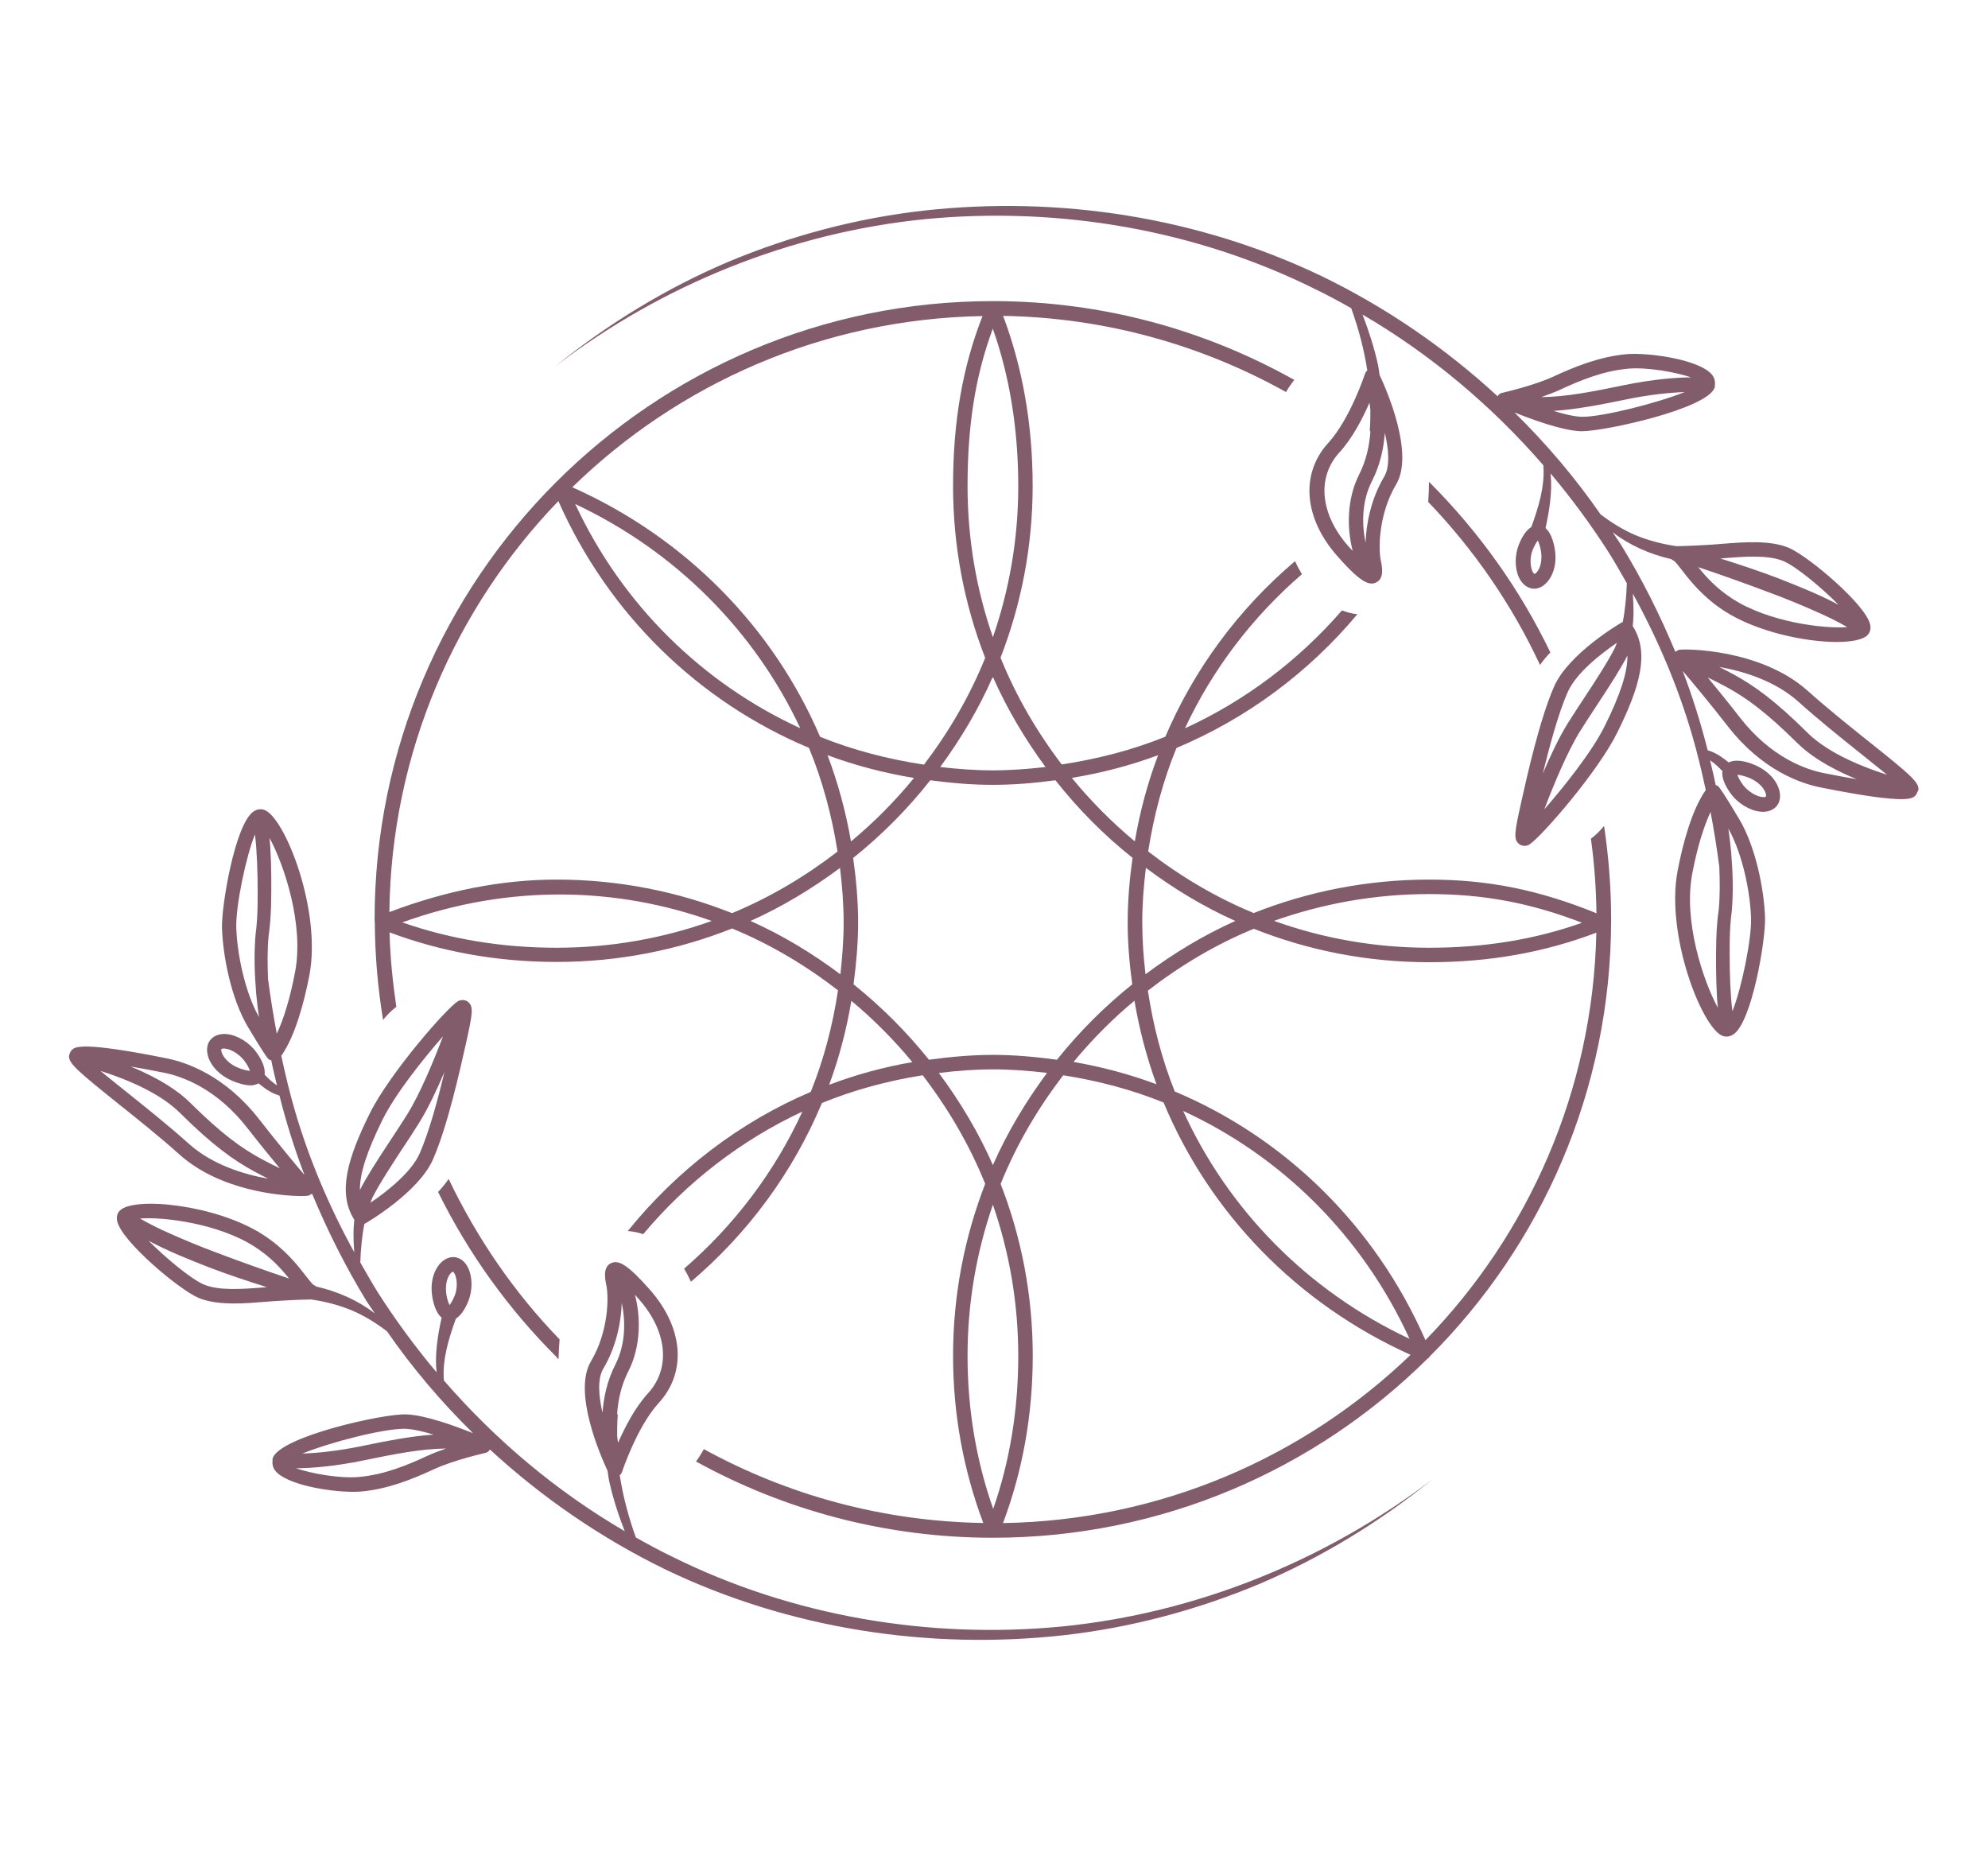
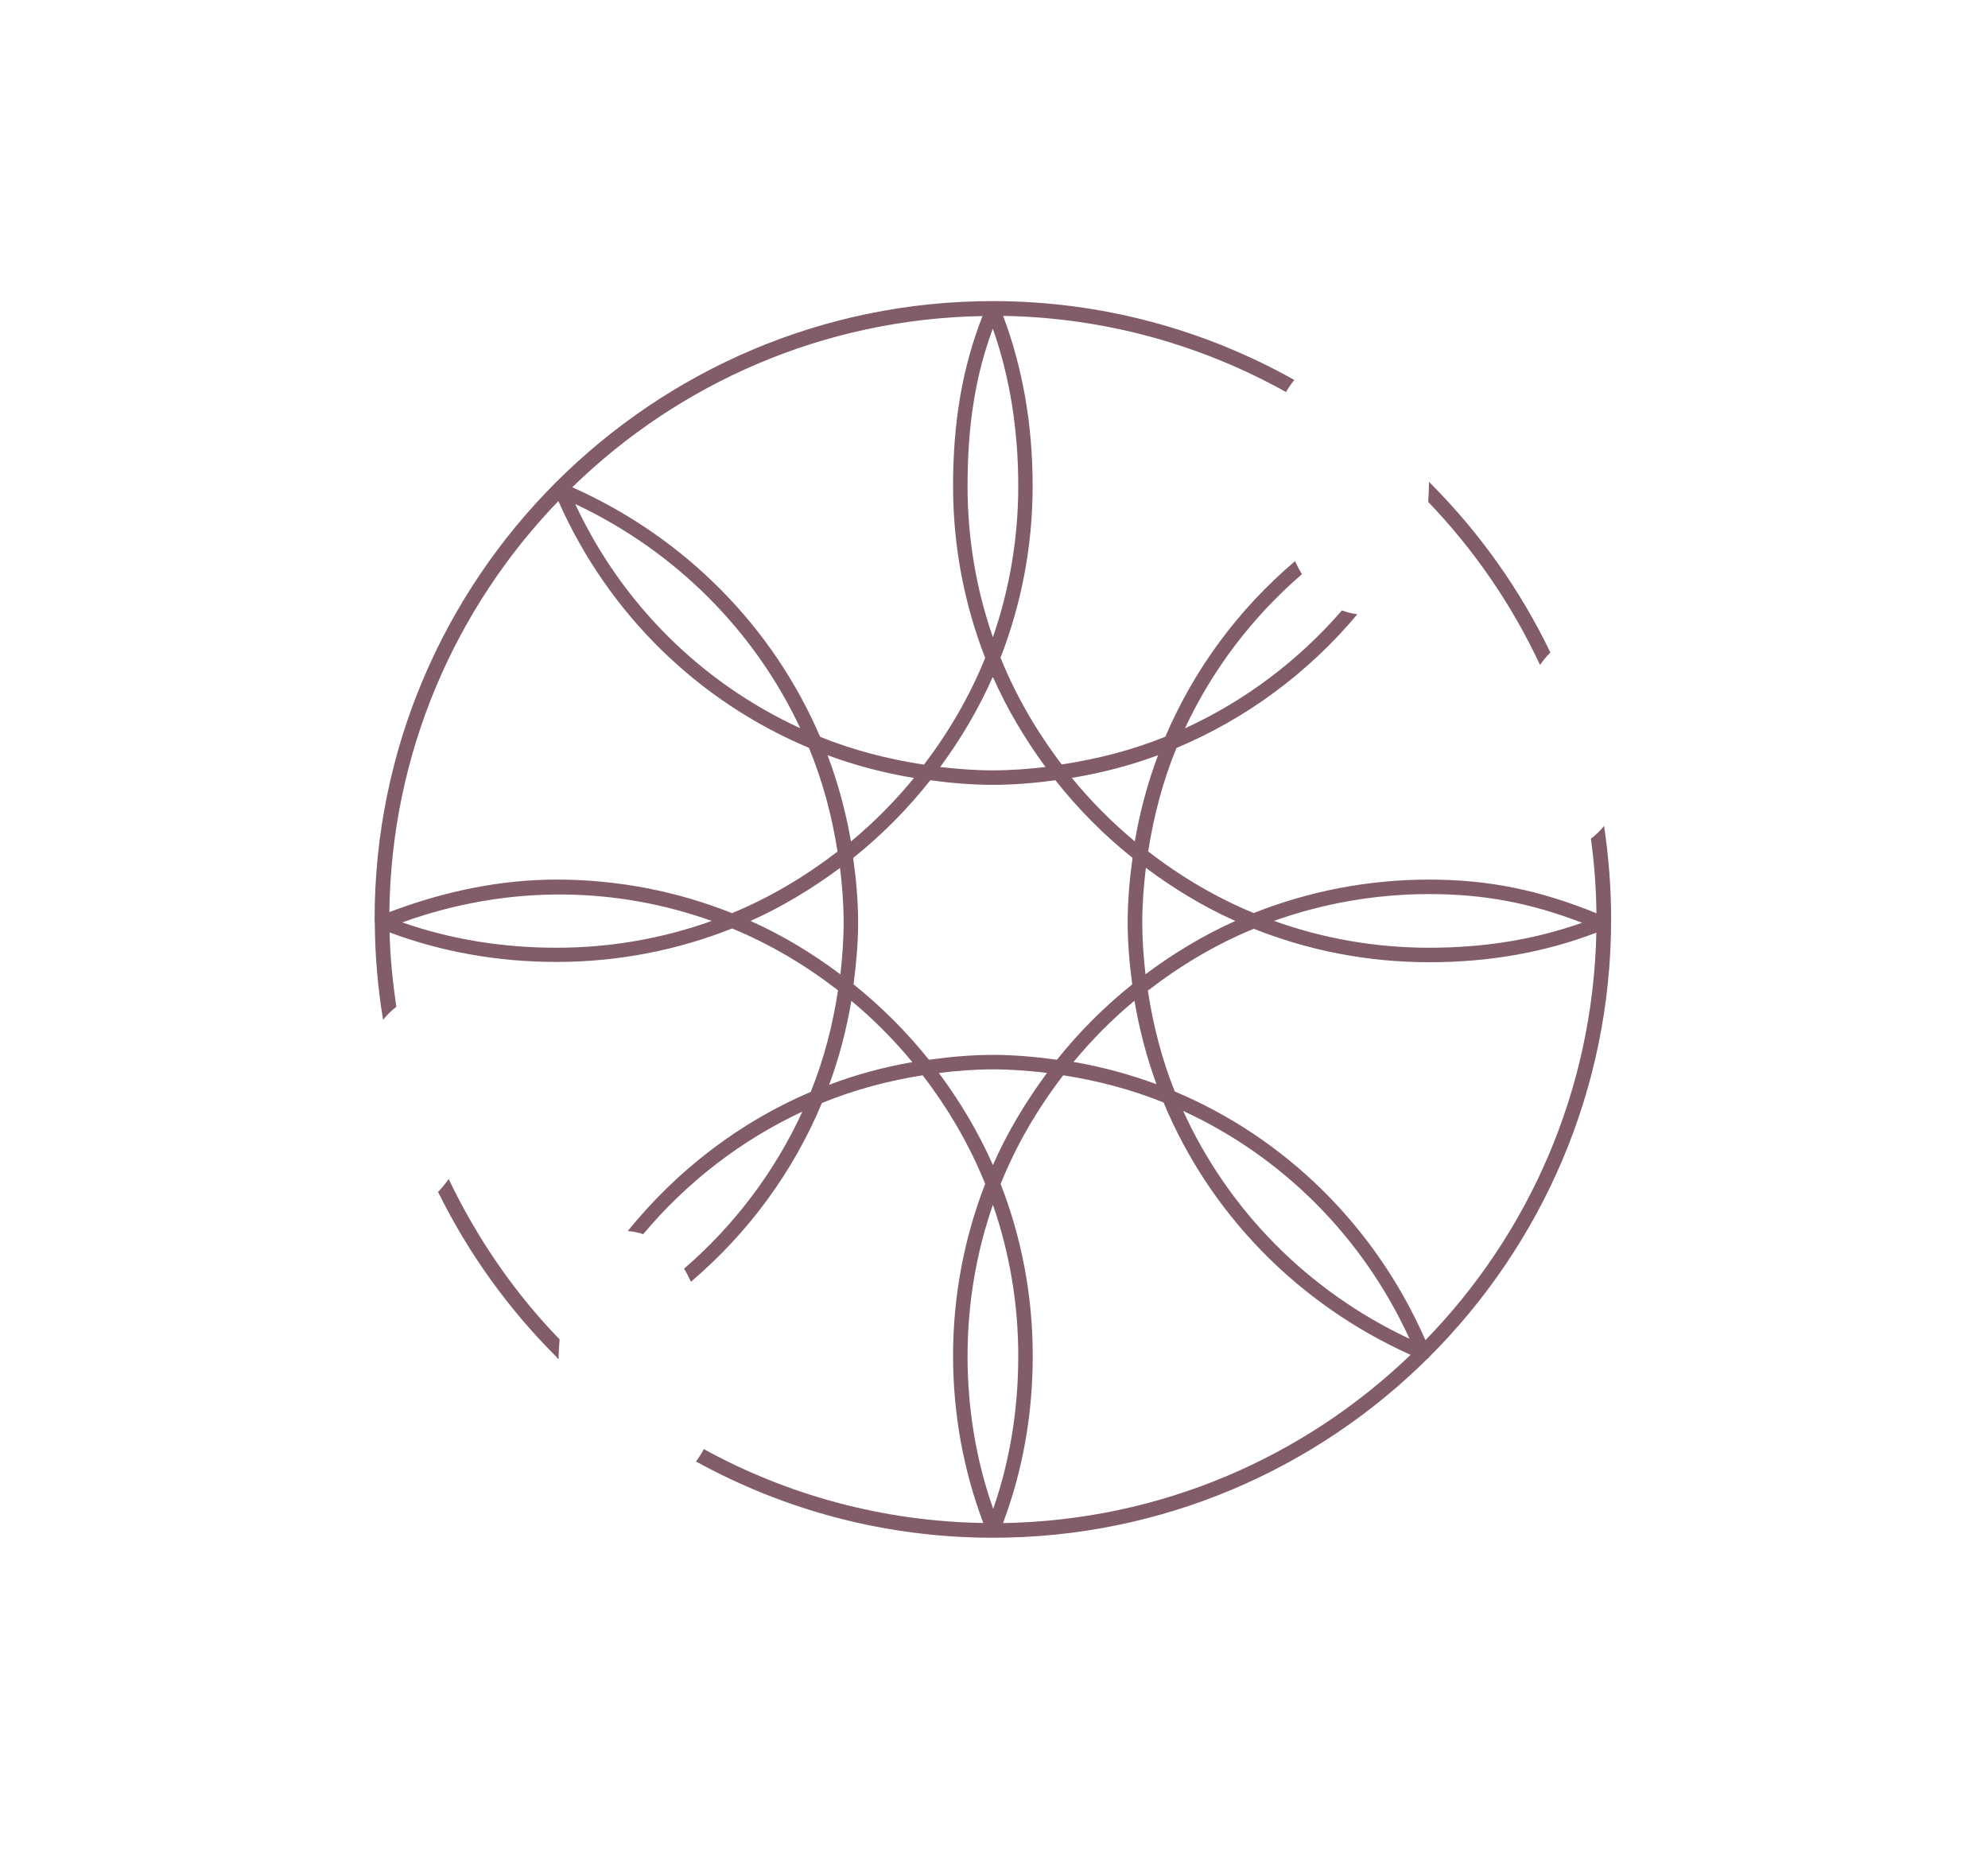
<svg xmlns="http://www.w3.org/2000/svg" version="1.1" id="Ebene_1" x="0px" y="0px" viewBox="0 0 208.57 195.14" style="enable-background:new 0 0 208.57 195.14;" xml:space="preserve">
  <style type="text/css">
	.st0{fill:#835C6C;}
</style>
  <g>
    <path class="st0" d="M162.66,68.46c-3.16-6.57-7.4-12.53-12.48-17.65c-0.01-0.01-0.01-0.02-0.01-0.02   c-0.01-0.01-0.01-0.01-0.02-0.01c-0.07-0.07-0.15-0.14-0.23-0.22c0,0.69-0.03,1.39-0.08,2.1c4.79,4.99,8.77,10.76,11.73,17.1   C161.9,69.3,162.25,68.85,162.66,68.46z" />
    <path class="st0" d="M45.96,125.05c3.18,6.46,7.4,12.31,12.45,17.34c0.02,0.03,0.02,0.07,0.05,0.1c0.03,0.03,0.08,0.04,0.11,0.06   c0.01,0.01,0.02,0.02,0.03,0.03c0.01-0.68,0.05-1.36,0.11-2.06c-4.75-4.9-8.66-10.6-11.64-16.83   C46.74,124.16,46.37,124.63,45.96,125.05z" />
-     <path class="st0" d="M168.29,86.65c-0.41,0.51-0.87,0.96-1.38,1.34c0.35,2.56,0.55,5.17,0.58,7.82   c-6.02-2.44-11.33-3.53-17.55-3.53c-6.5,0-12.71,1.25-18.41,3.51c-4-1.65-7.7-3.86-11.07-6.46c0.59-3.76,1.55-7.41,2.97-10.86   c7.33-3.07,13.83-7.88,18.98-14.03c-0.55-0.06-1.09-0.2-1.62-0.4c-4.57,5.27-10.18,9.49-16.47,12.37   c2.88-6.17,7.06-11.67,12.27-16.17c-0.26-0.44-0.51-0.89-0.72-1.37c-5.93,5.03-10.59,11.33-13.61,18.42   c-3.46,1.4-7.11,2.34-10.87,2.91c-2.6-3.42-4.79-7.16-6.42-11.2c2.17-5.59,3.37-11.67,3.37-18.03c0-6.46-1.07-12.44-3.1-17.83   c10.76,0.18,20.86,3.07,29.68,7.99c0.26-0.45,0.55-0.87,0.87-1.27c-9.36-5.25-20.14-8.27-31.62-8.27c0,0,0,0,0,0c0,0,0,0-0.01,0   c-35.76,0-64.86,29.09-64.86,64.86c0,0.09,0.01,0.19,0.01,0.28c0,0.01,0,0.01,0,0.01c0,0.01,0.01,0.01,0.01,0.02   c0.02,3.49,0.32,6.91,0.87,10.24c0.41-0.52,0.87-0.98,1.39-1.37c-0.37-2.56-0.65-5.16-0.71-7.81c5.43,2.03,11.31,3.1,17.53,3.1   c6.5,0,12.71-1.25,18.41-3.51c4.01,1.65,7.72,3.87,11.11,6.49c-0.56,3.68-1.49,7.26-2.86,10.65c-7.44,3.17-14.01,8.19-19.2,14.6   c0.55,0.04,1.09,0.15,1.62,0.33c4.61-5.5,10.32-9.88,16.7-12.86c-2.88,6.28-7.11,11.9-12.41,16.48c0.27,0.44,0.5,0.9,0.72,1.37   c6.03-5.12,10.73-11.54,13.74-18.75c3.37-1.38,6.92-2.33,10.57-2.91c2.66,3.47,4.9,7.27,6.56,11.39   c-2.17,5.59-3.37,11.67-3.37,18.03c0,6.13,1.09,12.02,3.17,17.55c-10.61-0.17-20.59-2.96-29.32-7.75c-0.24,0.46-0.52,0.89-0.82,1.3   c9.25,5.09,19.86,8,31.15,8c17.77,0,33.9-7.19,45.62-18.81c0.03-0.02,0.06-0.01,0.09-0.04c0.03-0.03,0.03-0.07,0.05-0.1   c11.79-11.75,19.1-27.99,19.1-45.92C169.03,93.13,168.77,89.85,168.29,86.65z M149.94,93.8c5.69,0,10.59,0.91,16.04,3.01   c-4.98,1.76-10.24,2.62-16.04,2.62c-5.71,0-11.19-0.99-16.28-2.82C138.76,94.8,144.24,93.8,149.94,93.8z M129.6,96.62   c-3.36,1.51-6.5,3.41-9.42,5.59c-0.21-1.79-0.34-3.6-0.34-5.44c0-1.93,0.15-3.83,0.38-5.72C123.12,93.22,126.25,95.12,129.6,96.62z    M121.33,113.75c-2.8-1.04-5.71-1.82-8.7-2.34c1.93-2.33,4.06-4.49,6.39-6.42C119.53,107.99,120.3,110.93,121.33,113.75z    M121.5,79.23c-1.1,2.91-1.91,5.94-2.44,9.04c-2.41-2-4.62-4.23-6.61-6.66C115.56,81.1,118.59,80.31,121.5,79.23z M109.69,80.47   c-1.82,0.21-3.66,0.35-5.52,0.35c-1.87,0-3.7-0.14-5.53-0.35c2.16-2.94,4.04-6.09,5.52-9.47   C105.65,74.37,107.53,77.53,109.69,80.47z M106.83,51c0,5.55-0.94,10.88-2.66,15.85c-1.73-4.97-2.66-10.3-2.66-15.85   c0-6.39,0.82-11.58,2.65-16.52C105.93,39.49,106.83,45.04,106.83,51z M103.08,33.16c-2.08,5.31-3.09,11-3.09,17.83   c0,6.35,1.19,12.43,3.37,18.03c-1.63,4.04-3.82,7.78-6.42,11.2c-3.77-0.57-7.44-1.52-10.9-2.92c-4.9-11.43-14.07-20.87-26-26.18   C71.2,40.24,86.36,33.45,103.08,33.16z M95.89,81.62c-1.99,2.43-4.2,4.66-6.61,6.66c-0.54-3.11-1.36-6.14-2.46-9.05   C89.73,80.31,92.77,81.1,95.89,81.62z M83.96,76.4c-10.23-4.7-18.67-12.92-23.61-23.52C70.96,57.87,79.21,66.27,83.96,76.4z    M58.39,99.43c-5.72,0-11.16-0.9-16.18-2.66c11.34-4.09,22.65-3.66,32.46-0.15C69.58,98.44,64.1,99.43,58.39,99.43z M58.39,92.28   c-5.74,0-11.64,1.17-17.54,3.41c0.2-16.72,6.92-31.9,17.73-43.12c5.27,11.91,14.75,21.05,26.29,25.89c1.43,3.46,2.41,7.12,3,10.88   c-3.38,2.6-7.07,4.81-11.07,6.46C71.1,93.53,64.89,92.28,58.39,92.28z M78.74,96.62c3.35-1.5,6.47-3.4,9.39-5.56   c0.23,1.88,0.38,3.79,0.38,5.72c0,1.83-0.14,3.64-0.34,5.44C85.24,100.03,82.11,98.12,78.74,96.62z M86.99,113.81   c1.05-2.84,1.82-5.79,2.33-8.81c2.33,1.94,4.47,4.1,6.4,6.43C92.72,111.95,89.8,112.74,86.99,113.81z M89.55,103.27   c0.28-2.14,0.48-4.3,0.48-6.49c0-2.29-0.21-4.55-0.52-6.77c3-2.4,5.71-5.13,8.09-8.15c2.16,0.29,4.35,0.48,6.57,0.48   c2.22,0,4.4-0.19,6.56-0.48c2.38,3.02,5.09,5.75,8.09,8.14c-0.31,2.23-0.51,4.48-0.51,6.78c0,2.2,0.19,4.36,0.48,6.49   c-2.92,2.34-5.57,4.99-7.9,7.91c-2.21-0.3-4.44-0.51-6.72-0.51c-2.27,0-4.51,0.21-6.71,0.51   C95.12,108.26,92.47,105.61,89.55,103.27z M98.5,112.57c1.87-0.23,3.76-0.38,5.67-0.38c1.92,0,3.8,0.15,5.68,0.37   c-2.22,3-4.16,6.22-5.68,9.67C102.65,118.78,100.72,115.56,98.5,112.57z M101.51,142.24c0-5.55,0.94-10.88,2.66-15.85   c1.72,4.97,2.66,10.3,2.66,15.85c0,5.66-0.88,11.05-2.63,16.06C102.41,153.22,101.51,147.83,101.51,142.24z M105.23,159.79   c2.05-5.45,3.12-11.34,3.12-17.55c0-6.35-1.19-12.43-3.37-18.03c1.66-4.12,3.9-7.93,6.57-11.4c3.64,0.57,7.18,1.5,10.53,2.86   c4.8,11.55,13.95,21.09,25.91,26.47C136.85,152.85,121.81,159.52,105.23,159.79z M124.13,116.55c10.3,4.74,18.8,13.1,23.75,23.91   C137.13,135.42,128.82,126.86,124.13,116.55z M149.55,140.6c-5.28-12.03-14.76-21.24-26.3-26.09c-1.35-3.37-2.27-6.93-2.82-10.58   c3.39-2.62,7.1-4.84,11.11-6.49c5.7,2.27,11.91,3.51,18.41,3.51c6.36,0,12.1-1.04,17.53-3.1   C167.12,114.45,160.36,129.49,149.55,140.6z" />
+     <path class="st0" d="M168.29,86.65c-0.41,0.51-0.87,0.96-1.38,1.34c0.35,2.56,0.55,5.17,0.58,7.82   c-6.02-2.44-11.33-3.53-17.55-3.53c-6.5,0-12.71,1.25-18.41,3.51c-4-1.65-7.7-3.86-11.07-6.46c0.59-3.76,1.55-7.41,2.97-10.86   c7.33-3.07,13.83-7.88,18.98-14.03c-0.55-0.06-1.09-0.2-1.62-0.4c-4.57,5.27-10.18,9.49-16.47,12.37   c2.88-6.17,7.06-11.67,12.27-16.17c-0.26-0.44-0.51-0.89-0.72-1.37c-5.93,5.03-10.59,11.33-13.61,18.42   c-3.46,1.4-7.11,2.34-10.87,2.91c-2.6-3.42-4.79-7.16-6.42-11.2c2.17-5.59,3.37-11.67,3.37-18.03c0-6.46-1.07-12.44-3.1-17.83   c10.76,0.18,20.86,3.07,29.68,7.99c0.26-0.45,0.55-0.87,0.87-1.27c-9.36-5.25-20.14-8.27-31.62-8.27c0,0,0,0,0,0c0,0,0,0-0.01,0   c-35.76,0-64.86,29.09-64.86,64.86c0,0.09,0.01,0.19,0.01,0.28c0,0.01,0,0.01,0,0.01c0,0.01,0.01,0.01,0.01,0.02   c0.02,3.49,0.32,6.91,0.87,10.24c0.41-0.52,0.87-0.98,1.39-1.37c-0.37-2.56-0.65-5.16-0.71-7.81c5.43,2.03,11.31,3.1,17.53,3.1   c6.5,0,12.71-1.25,18.41-3.51c4.01,1.65,7.72,3.87,11.11,6.49c-0.56,3.68-1.49,7.26-2.86,10.65c-7.44,3.17-14.01,8.19-19.2,14.6   c0.55,0.04,1.09,0.15,1.62,0.33c4.61-5.5,10.32-9.88,16.7-12.86c-2.88,6.28-7.11,11.9-12.41,16.48c0.27,0.44,0.5,0.9,0.72,1.37   c6.03-5.12,10.73-11.54,13.74-18.75c3.37-1.38,6.92-2.33,10.57-2.91c2.66,3.47,4.9,7.27,6.56,11.39   c-2.17,5.59-3.37,11.67-3.37,18.03c0,6.13,1.09,12.02,3.17,17.55c-10.61-0.17-20.59-2.96-29.32-7.75c-0.24,0.46-0.52,0.89-0.82,1.3   c9.25,5.09,19.86,8,31.15,8c17.77,0,33.9-7.19,45.62-18.81c0.03-0.02,0.06-0.01,0.09-0.04c0.03-0.03,0.03-0.07,0.05-0.1   c11.79-11.75,19.1-27.99,19.1-45.92C169.03,93.13,168.77,89.85,168.29,86.65z M149.94,93.8c5.69,0,10.59,0.91,16.04,3.01   c-4.98,1.76-10.24,2.62-16.04,2.62c-5.71,0-11.19-0.99-16.28-2.82C138.76,94.8,144.24,93.8,149.94,93.8z M129.6,96.62   c-3.36,1.51-6.5,3.41-9.42,5.59c-0.21-1.79-0.34-3.6-0.34-5.44c0-1.93,0.15-3.83,0.38-5.72C123.12,93.22,126.25,95.12,129.6,96.62z    M121.33,113.75c-2.8-1.04-5.71-1.82-8.7-2.34c1.93-2.33,4.06-4.49,6.39-6.42C119.53,107.99,120.3,110.93,121.33,113.75z    M121.5,79.23c-1.1,2.91-1.91,5.94-2.44,9.04c-2.41-2-4.62-4.23-6.61-6.66C115.56,81.1,118.59,80.31,121.5,79.23z M109.69,80.47   c-1.82,0.21-3.66,0.35-5.52,0.35c-1.87,0-3.7-0.14-5.53-0.35c2.16-2.94,4.04-6.09,5.52-9.47   C105.65,74.37,107.53,77.53,109.69,80.47z M106.83,51c0,5.55-0.94,10.88-2.66,15.85c-1.73-4.97-2.66-10.3-2.66-15.85   c0-6.39,0.82-11.58,2.65-16.52C105.93,39.49,106.83,45.04,106.83,51z M103.08,33.16c-2.08,5.31-3.09,11-3.09,17.83   c0,6.35,1.19,12.43,3.37,18.03c-1.63,4.04-3.82,7.78-6.42,11.2c-3.77-0.57-7.44-1.52-10.9-2.92c-4.9-11.43-14.07-20.87-26-26.18   C71.2,40.24,86.36,33.45,103.08,33.16z M95.89,81.62c-1.99,2.43-4.2,4.66-6.61,6.66c-0.54-3.11-1.36-6.14-2.46-9.05   C89.73,80.31,92.77,81.1,95.89,81.62M83.96,76.4c-10.23-4.7-18.67-12.92-23.61-23.52C70.96,57.87,79.21,66.27,83.96,76.4z    M58.39,99.43c-5.72,0-11.16-0.9-16.18-2.66c11.34-4.09,22.65-3.66,32.46-0.15C69.58,98.44,64.1,99.43,58.39,99.43z M58.39,92.28   c-5.74,0-11.64,1.17-17.54,3.41c0.2-16.72,6.92-31.9,17.73-43.12c5.27,11.91,14.75,21.05,26.29,25.89c1.43,3.46,2.41,7.12,3,10.88   c-3.38,2.6-7.07,4.81-11.07,6.46C71.1,93.53,64.89,92.28,58.39,92.28z M78.74,96.62c3.35-1.5,6.47-3.4,9.39-5.56   c0.23,1.88,0.38,3.79,0.38,5.72c0,1.83-0.14,3.64-0.34,5.44C85.24,100.03,82.11,98.12,78.74,96.62z M86.99,113.81   c1.05-2.84,1.82-5.79,2.33-8.81c2.33,1.94,4.47,4.1,6.4,6.43C92.72,111.95,89.8,112.74,86.99,113.81z M89.55,103.27   c0.28-2.14,0.48-4.3,0.48-6.49c0-2.29-0.21-4.55-0.52-6.77c3-2.4,5.71-5.13,8.09-8.15c2.16,0.29,4.35,0.48,6.57,0.48   c2.22,0,4.4-0.19,6.56-0.48c2.38,3.02,5.09,5.75,8.09,8.14c-0.31,2.23-0.51,4.48-0.51,6.78c0,2.2,0.19,4.36,0.48,6.49   c-2.92,2.34-5.57,4.99-7.9,7.91c-2.21-0.3-4.44-0.51-6.72-0.51c-2.27,0-4.51,0.21-6.71,0.51   C95.12,108.26,92.47,105.61,89.55,103.27z M98.5,112.57c1.87-0.23,3.76-0.38,5.67-0.38c1.92,0,3.8,0.15,5.68,0.37   c-2.22,3-4.16,6.22-5.68,9.67C102.65,118.78,100.72,115.56,98.5,112.57z M101.51,142.24c0-5.55,0.94-10.88,2.66-15.85   c1.72,4.97,2.66,10.3,2.66,15.85c0,5.66-0.88,11.05-2.63,16.06C102.41,153.22,101.51,147.83,101.51,142.24z M105.23,159.79   c2.05-5.45,3.12-11.34,3.12-17.55c0-6.35-1.19-12.43-3.37-18.03c1.66-4.12,3.9-7.93,6.57-11.4c3.64,0.57,7.18,1.5,10.53,2.86   c4.8,11.55,13.95,21.09,25.91,26.47C136.85,152.85,121.81,159.52,105.23,159.79z M124.13,116.55c10.3,4.74,18.8,13.1,23.75,23.91   C137.13,135.42,128.82,126.86,124.13,116.55z M149.55,140.6c-5.28-12.03-14.76-21.24-26.3-26.09c-1.35-3.37-2.27-6.93-2.82-10.58   c3.39-2.62,7.1-4.84,11.11-6.49c5.7,2.27,11.91,3.51,18.41,3.51c6.36,0,12.1-1.04,17.53-3.1   C167.12,114.45,160.36,129.49,149.55,140.6z" />
  </g>
-   <path class="st0" d="M111.41,170.64c-13.99,1.35-28.34-1.09-40.9-7.33c-1.29-0.62-2.55-1.31-3.8-2.01  c-0.76-2.11-1.35-4.31-1.69-6.53c0.1-0.09,0.18-0.19,0.23-0.32c0.02-0.05,1.57-4.76,3.86-7.26c2.97-3.24,2.59-7.92-0.96-11.92  c-2.19-2.47-3.22-3.16-4.06-2.74c-0.87,0.43-0.61,1.68-0.47,2.34c0.26,1.27,0.21,4.87-1.62,7.95c-1.93,3.23,1.02,9.94,1.74,11.48  c0.07,0.36,0.09,0.72,0.17,1.08c0.4,1.8,0.96,3.54,1.63,5.26c-7.15-4.17-13.55-9.56-18.97-15.81c-0.18-2.18,0.5-4.38,1.26-6.49  c0.59-0.37,1.03-1.15,1.31-1.85c0.45-1.12,0.44-2.52-0.03-3.48c-0.27-0.56-0.67-0.93-1.17-1.07c-0.54-0.16-1.14,0.02-1.65,0.5  c-0.73,0.71-1.33,2.18-0.82,4.17c0.09,0.34,0.32,1.18,0.86,1.63c-0.4,1.84-0.73,3.81-0.53,5.73c-2.23-2.65-4.28-5.44-6.14-8.35  c-0.65-1.04-1.25-2.11-1.86-3.17c0.05-1.37,0.17-2.75,0.43-4.06c0.02-0.01,0.04,0,0.05-0.01c0.23-0.13,5.63-3.28,7.15-6.75  c1.53-3.48,2.87-9.54,3.45-12.13c0.69-3.12,0.83-3.87,0.25-4.37c-0.12-0.11-0.47-0.34-1.02-0.13c-0.01,0-0.03,0.02-0.04,0.03  c-0.01,0.01-0.02,0.01-0.03,0.02c-1.1,0.62-7.16,7.54-9.25,11.77c-2.29,4.64-3.43,8.31-1.62,11.14c-0.03,0.39-0.07,0.77-0.08,1.16  c-0.01,0.76,0.02,1.51,0.07,2.25c-2.58-4.7-4.7-9.65-6.21-14.81c-0.56-1.91-1.02-3.85-1.44-5.79c1.49-2.12,2.43-5.75,2.95-8.46  c1.29-6.72-2.53-16.48-4.7-17.33c-0.39-0.15-0.81-0.09-1.18,0.17c-1.93,1.36-3.36,9.91-3.29,12.21c0.09,2.94,0.97,7.43,2.7,10.34  c1.63,2.75,2.08,3.32,2.16,3.4c0.08,0.09,0.2,0.1,0.31,0.14c0.17,0.89,0.39,1.76,0.6,2.64c-0.46-0.31-0.9-0.72-1.3-1.14  c0.11-0.77-0.37-1.67-0.88-2.37c-0.74-1.01-1.98-1.77-3.08-1.88c-0.63-0.06-1.17,0.09-1.57,0.44c-0.44,0.39-0.6,1.01-0.45,1.7  c0.22,1.03,1.19,2.36,3.23,3c0.25,0.08,0.77,0.24,1.3,0.24c0.28,0,0.56-0.08,0.81-0.21c0.3,0.23,0.59,0.47,0.91,0.68  c0.39,0.24,0.8,0.46,1.29,0.6c0.71,2.82,1.58,5.6,2.62,8.32c-0.98-1.14-2.72-3.23-4.74-5.82c-3.57-4.59-7.6-5.98-9.68-6.4  c-8.93-1.8-9.62-1.2-9.95-0.92c-0.12,0.1-0.21,0.28-0.27,0.46c-0.01,0.02-0.03,0.03-0.04,0.06c-0.01,0.03,0.01,0.05,0.01,0.07  c-0.01,0.05-0.03,0.1-0.03,0.14c0.03,0.76,0.94,1.55,5.14,4.92c2.07,1.65,4.42,3.53,6.46,5.36c4.22,3.78,10.6,4.35,12.8,4.35  c0.24,0,0.41-0.01,0.54-0.02c0.01,0,0.01,0,0.01,0c0.01,0,0.02-0.01,0.03-0.01c0.07-0.01,0.14-0.01,0.17-0.02  c0.04-0.01,0.07-0.05,0.11-0.06c0.05-0.02,0.1-0.05,0.15-0.08c0.03-0.02,0.06-0.04,0.09-0.06c1.61,3.87,3.49,7.62,5.66,11.18  c0.29,0.47,0.62,0.91,0.92,1.38c-1.79-1.38-3.92-2.31-6.15-2.82c-0.08-0.05-0.13-0.12-0.23-0.14c-0.16-0.08-0.57-0.61-0.9-1.03  c-0.86-1.11-2.17-2.79-4.44-4.26c-4.92-3.18-13.55-4.03-15.02-2.54c-0.16,0.16-0.41,0.51-0.29,1.09c0.4,2.08,6.48,7.19,8.51,8.06  c1.08,0.46,2.4,0.6,3.78,0.6c1.11,0,2.24-0.09,3.32-0.18c0.54-0.04,1.07-0.09,1.58-0.11c1.66-0.1,2.79-0.13,3.15-0.13  c1.49,0.21,2.96,0.59,4.36,1.18c1.28,0.55,2.48,1.3,3.61,2.16c2.66,3.84,5.69,7.41,9.03,10.69c-1.84-0.74-5-1.9-6.97-1.97  c-2.27-0.14-13.34,2.33-14.05,4.6c-0.01,0.03,0,0.06,0,0.09c0,0.02-0.02,0.03-0.03,0.05c0,0.03,0.02,0.04,0.02,0.07  c-0.06,0.38,0.02,0.77,0.29,1.11c1.15,1.43,5.55,2.2,8.14,2.2c0.32,0,0.61-0.01,0.86-0.03c2.83-0.26,5.34-1.28,7.64-2.34  c2.12-0.98,5.39-1.71,5.42-1.72c0.2-0.04,0.35-0.18,0.45-0.35c5.51,5.08,11.76,9.36,18.5,12.63c12.91,6.18,27.53,8.43,41.66,6.86  c7.07-0.79,14.01-2.64,20.56-5.38c6.54-2.78,12.64-6.52,18.14-10.96C138.98,163.8,125.41,169.25,111.41,170.64z M67.01,136.28  c3,3.38,3.38,7.26,0.98,9.89c-1.36,1.48-2.42,3.55-3.15,5.2c-0.03-0.24-0.07-0.48-0.09-0.74c0.01-0.7-0.01-1.4,0.06-2.09l0-0.02  c0-0.01,0-0.02,0-0.03c0-0.07-0.05-0.12-0.06-0.19c0.1-1.41,0.41-2.96,1.19-4.47c1.32-2.61,1.28-5.72,0.67-8.01  C66.73,135.97,66.85,136.11,67.01,136.28z M63.29,143.6c1.38-2.32,1.88-4.94,1.94-6.91c0.39,1.83,0.44,4.28-0.66,6.45  c-0.89,1.74-1.24,3.49-1.36,5.08C62.8,146.42,62.67,144.65,63.29,143.6z M47.16,133.74c0.16-0.23,0.3-0.31,0.35-0.33  c0.05,0.03,0.13,0.11,0.21,0.27c0.23,0.49,0.31,1.44-0.02,2.26c-0.2,0.49-0.4,0.81-0.54,0.98c-0.07-0.13-0.15-0.34-0.24-0.68  C46.56,134.8,47.01,133.96,47.16,133.74z M44.03,121.01c-0.9,2.04-3.53,4.06-5.16,5.17c0.07-0.18,0.12-0.37,0.2-0.53  c0.75-1.49,2.14-3.6,3.1-5.07c0.64-0.96,1.28-1.93,1.85-2.86c0.9-1.45,1.81-3.38,2.61-5.26C45.96,115.27,45.03,118.74,44.03,121.01z   M40.13,117.48c1.36-2.75,4.29-6.41,6.35-8.76c-0.97,2.55-2.4,6.02-3.76,8.2c-0.57,0.91-1.2,1.87-1.83,2.82  c-1.37,2.09-2.46,3.77-3.13,5.11C37.74,123.1,38.5,120.79,40.13,117.48z M25.43,112.18c-1.52-0.47-2-1.37-2.12-1.63  c-0.12-0.28-0.1-0.44-0.09-0.49c0.06-0.04,0.19-0.07,0.39-0.05c0.67,0.07,1.53,0.62,2.02,1.27c0.36,0.48,0.53,0.86,0.59,1.07  C26.08,112.34,25.83,112.3,25.43,112.18z M30.95,102.02c-0.51,2.67-1.17,4.85-1.91,6.43c-0.36-1.91-0.67-3.82-0.92-5.75  c-0.06-1.52-0.08-3.04,0.06-4.5c0.3-2.05,0.29-4.14,0.28-6.19c-0.01-1.03-0.04-2.06-0.1-3.09c-0.02-0.33-0.05-0.67-0.08-1.01  C29.81,90.75,31.92,97,30.95,102.02z M24.79,97.31c-0.07-2.19,1-7.42,1.96-9.77c0.06,0.48,0.1,0.98,0.14,1.47  c0.07,1,0.11,2.01,0.13,3.02c0.02,2.03,0.06,4.03-0.21,6.02c-0.18,2.12-0.1,4.16,0.07,6.23c0.08,0.81,0.17,1.61,0.29,2.42  C25.66,104.01,24.87,99.99,24.79,97.31z M25.98,118.38c1.27,1.63,2.43,3.05,3.37,4.19c-0.68-0.33-1.37-0.68-2-1.02  c-2-1.1-4.03-2.52-7.43-5.89c-1.09-1.08-3-2.45-6.22-3.77c1.04,0.18,2.17,0.38,3.5,0.65C19.08,112.91,22.71,114.17,25.98,118.38z   M13.31,114.59c-0.95-0.76-1.95-1.56-2.78-2.24c4.64,1.47,7.08,3.15,8.32,4.38c3.53,3.5,5.66,4.98,7.77,6.14  c0.48,0.26,1,0.53,1.52,0.79c-2.56-0.45-5.86-1.46-8.31-3.65C17.76,118.15,15.39,116.26,13.31,114.59z M26.74,130.81  c1.7,1.1,2.78,2.31,3.58,3.32c-2.6-0.87-5.19-1.8-7.75-2.77c-1.56-0.58-3.1-1.22-4.61-1.89c-1.13-0.49-2.23-1.03-3.27-1.63  C17.16,127.64,22.97,128.37,26.74,130.81z M27.73,135.06c-2.24,0.18-4.77,0.38-6.37-0.31c-1.32-0.57-3.96-2.76-5.76-4.57  c2.07,1.1,4.21,1.95,6.35,2.79c2,0.76,4.02,1.43,6.05,2.07C27.91,135.05,27.83,135.06,27.73,135.06z M42.55,149.9  c0.79,0.03,1.86,0.28,2.94,0.61c-2.38,0.16-4.85,0.65-7.14,1.12l-0.43,0.09c-2.5,0.51-4.58,0.72-6.2,0.78  c2.86-1.17,8.4-2.6,10.66-2.6C42.44,149.9,42.5,149.9,42.55,149.9z M44.83,152.74c-2.17,1.01-4.54,1.97-7.14,2.21  c-2.01,0.19-5.02-0.35-6.63-0.91c1.54-0.01,3.92-0.17,7.17-0.84l0.43-0.09c2.64-0.54,5.52-1.12,8.14-1.14  C46.12,152.21,45.44,152.46,44.83,152.74z" />
-   <path class="st0" d="M201.25,82.91c0.01-0.05,0.03-0.1,0.03-0.14c-0.03-0.76-0.93-1.56-5.15-4.92c-2.07-1.65-4.41-3.53-6.46-5.36  c-4.98-4.47-13.04-4.44-13.55-4.31c-0.02,0.01-0.03,0.02-0.05,0.03c-0.03,0.01-0.04,0.03-0.07,0.04c-0.08,0.04-0.17,0.08-0.23,0.14  c-1.61-3.87-3.49-7.62-5.66-11.17c-0.29-0.47-0.62-0.91-0.92-1.38c1.79,1.38,3.92,2.31,6.15,2.82c0.08,0.05,0.13,0.12,0.23,0.14  c0.17,0.08,0.57,0.6,0.9,1.03c0.86,1.11,2.17,2.8,4.44,4.27c3.36,2.17,8.43,3.25,11.79,3.25c1.56,0,2.76-0.24,3.22-0.71  c0.16-0.16,0.41-0.51,0.29-1.09c-0.4-2.08-6.48-7.19-8.5-8.06c-1.95-0.84-4.7-0.62-7.1-0.43c-0.54,0.04-1.07,0.09-1.57,0.11  c-1.66,0.1-2.79,0.13-3.15,0.13c-1.49-0.22-2.96-0.59-4.36-1.18c-1.28-0.55-2.48-1.3-3.61-2.16c-2.66-3.84-5.69-7.41-9.03-10.69  c1.84,0.74,5,1.9,6.96,1.97c0.04,0,0.07,0,0.11,0c2.44,0,13.23-2.36,13.94-4.6c0.01-0.03,0-0.06,0-0.09c0-0.02,0.02-0.03,0.03-0.05  c0-0.03-0.02-0.05-0.02-0.07c0.06-0.38-0.02-0.77-0.29-1.11c-1.3-1.61-6.71-2.37-9-2.16c-2.84,0.26-5.45,1.33-7.63,2.34  c-2.12,0.98-5.39,1.71-5.42,1.72c-0.2,0.04-0.35,0.18-0.45,0.35c-5.51-5.08-11.76-9.36-18.5-12.62  c-12.91-6.18-27.53-8.43-41.66-6.86c-7.07,0.79-14.01,2.64-20.56,5.38c-6.54,2.78-12.64,6.52-18.14,10.96  c11.23-8.6,24.8-14.04,38.8-15.44c13.99-1.35,28.34,1.09,40.9,7.33c1.29,0.62,2.55,1.31,3.8,2.01c0.76,2.11,1.35,4.31,1.69,6.53  c-0.1,0.09-0.19,0.19-0.23,0.33c-0.02,0.05-1.57,4.76-3.85,7.26c-2.97,3.24-2.59,7.92,0.96,11.92c1.8,2.03,2.81,2.85,3.58,2.85  c0.17,0,0.33-0.04,0.48-0.12c0.87-0.43,0.61-1.68,0.47-2.34c-0.26-1.27-0.21-4.87,1.62-7.95c1.92-3.23-1.01-9.93-1.74-11.47  c-0.07-0.36-0.09-0.73-0.17-1.08c-0.4-1.8-0.96-3.54-1.62-5.26c7.14,4.17,13.55,9.56,18.97,15.81c0.18,2.18-0.5,4.38-1.26,6.48  c-0.6,0.36-1.03,1.15-1.31,1.85c-0.45,1.12-0.44,2.52,0.03,3.48c0.27,0.56,0.68,0.93,1.17,1.08c0.13,0.04,0.27,0.06,0.4,0.06  c0.43,0,0.87-0.19,1.24-0.56c0.73-0.71,1.33-2.18,0.81-4.17c-0.09-0.34-0.32-1.18-0.85-1.63c0.4-1.84,0.73-3.81,0.53-5.73  c2.23,2.65,4.28,5.44,6.14,8.35c0.65,1.04,1.25,2.11,1.86,3.17c-0.05,1.37-0.17,2.75-0.43,4.07c-0.02,0.01-0.04,0-0.05,0.01  c-0.23,0.13-5.62,3.28-7.15,6.75c-1.53,3.48-2.87,9.54-3.45,12.13c-0.69,3.12-0.83,3.87-0.26,4.37c0.09,0.08,0.3,0.22,0.6,0.22  c0.12,0,0.27-0.02,0.42-0.09c0.03-0.01,0.08-0.05,0.12-0.07c0.02-0.01,0.04-0.02,0.06-0.04c1.33-0.94,7.12-7.59,9.15-11.71  c2.29-4.64,3.43-8.31,1.61-11.14c0.03-0.39,0.07-0.78,0.08-1.16c0.01-0.76-0.02-1.51-0.07-2.25c2.58,4.7,4.7,9.65,6.21,14.81  c0.56,1.91,1.02,3.85,1.44,5.79c-1.49,2.12-2.43,5.74-2.95,8.46c-1.29,6.72,2.54,16.48,4.7,17.33c0.14,0.06,0.29,0.08,0.43,0.08  c0.26,0,0.52-0.09,0.75-0.25c1.93-1.36,3.36-9.9,3.29-12.21c-0.09-2.94-0.97-7.42-2.7-10.34c-1.63-2.75-2.08-3.32-2.16-3.4  c-0.09-0.1-0.2-0.16-0.32-0.2c-0.17-0.87-0.39-1.72-0.59-2.59c0.46,0.31,0.9,0.72,1.3,1.14c-0.11,0.77,0.37,1.67,0.88,2.37  c0.74,1.01,1.98,1.77,3.08,1.88c0.1,0.01,0.19,0.02,0.29,0.02c0.51,0,0.95-0.15,1.29-0.45c0.44-0.39,0.6-1.01,0.45-1.7  c-0.22-1.03-1.19-2.36-3.23-3c-0.38-0.12-1.38-0.4-2.1-0.03c-0.3-0.24-0.6-0.47-0.92-0.68c-0.39-0.24-0.8-0.46-1.29-0.6  c-0.71-2.82-1.58-5.6-2.62-8.32c0.98,1.14,2.72,3.22,4.74,5.81c3.57,4.59,7.6,5.98,9.68,6.4c4.82,0.97,7.24,1.24,8.5,1.24  c1.07,0,1.3-0.2,1.45-0.33c0.12-0.1,0.2-0.27,0.26-0.45c0.01-0.03,0.04-0.04,0.04-0.07C201.27,82.96,201.25,82.94,201.25,82.91z   M181.76,62.82c-1.7-1.1-2.78-2.31-3.59-3.32c2.6,0.87,5.19,1.8,7.75,2.77c1.56,0.58,3.1,1.22,4.61,1.89  c1.13,0.49,2.23,1.03,3.27,1.63C191.34,65.99,185.53,65.26,181.76,62.82z M180.76,58.57c2.24-0.18,4.78-0.38,6.38,0.31  c1.32,0.57,3.95,2.75,5.75,4.57c-2.07-1.1-4.21-1.95-6.35-2.79c-2-0.76-4.02-1.43-6.05-2.07C180.59,58.58,180.67,58.57,180.76,58.57  z M141.5,57.35c-3-3.38-3.38-7.26-0.97-9.89c1.36-1.48,2.42-3.55,3.15-5.21c0.03,0.24,0.07,0.48,0.09,0.74  c-0.01,0.7,0.01,1.4-0.06,2.09l0,0.02c0,0.01,0,0.02,0,0.03c0,0.07,0.05,0.12,0.06,0.18c-0.1,1.41-0.41,2.96-1.18,4.48  c-1.32,2.61-1.28,5.72-0.67,8.01C141.78,57.66,141.65,57.52,141.5,57.35z M145.21,50.03c-1.38,2.32-1.88,4.94-1.94,6.91  c-0.39-1.83-0.44-4.28,0.66-6.45c0.89-1.74,1.24-3.49,1.36-5.08C145.71,47.21,145.84,48.98,145.21,50.03z M165.95,43.73  c-0.8-0.03-1.87-0.28-2.96-0.62c2.39-0.16,4.86-0.64,7.16-1.11l0.43-0.09c2.49-0.51,4.55-0.72,6.17-0.78  C173.81,42.31,168.09,43.75,165.95,43.73z M163.67,40.89c2.17-1.01,4.53-1.97,7.13-2.21c2.02-0.18,5.01,0.36,6.62,0.91  c-1.54,0.01-3.92,0.18-7.15,0.84l-0.43,0.09c-2.64,0.54-5.52,1.12-8.14,1.14C162.38,41.42,163.06,41.17,163.67,40.89z M161.34,59.89  c-0.16,0.23-0.3,0.31-0.35,0.33c-0.05-0.03-0.13-0.11-0.21-0.27c-0.23-0.49-0.31-1.44,0.02-2.26c0.2-0.49,0.4-0.81,0.54-0.98  c0.06,0.13,0.15,0.34,0.24,0.68C161.95,58.83,161.49,59.67,161.34,59.89z M164.47,72.62c0.9-2.04,3.53-4.06,5.16-5.18  c-0.07,0.17-0.12,0.36-0.2,0.52c-0.75,1.49-2.13,3.6-3.1,5.07c-0.64,0.97-1.28,1.95-1.86,2.87c-0.9,1.45-1.81,3.38-2.61,5.26  C162.55,78.36,163.47,74.89,164.47,72.62z M168.37,76.15c-1.36,2.75-4.3,6.41-6.35,8.76c0.97-2.55,2.4-6.02,3.76-8.21  c0.57-0.91,1.21-1.88,1.84-2.84c1.37-2.08,2.44-3.75,3.12-5.08C170.76,70.53,170.01,72.84,168.37,76.15z M183.07,81.45  c1.53,0.47,2.01,1.37,2.12,1.63c0.12,0.27,0.1,0.44,0.09,0.49c-0.06,0.04-0.19,0.07-0.39,0.05c-0.67-0.07-1.53-0.62-2.02-1.27  c-0.36-0.48-0.53-0.86-0.59-1.07C182.42,81.29,182.67,81.33,183.07,81.45z M177.55,91.61c0.51-2.67,1.18-4.85,1.91-6.43  c0.36,1.9,0.67,3.82,0.92,5.75c0.06,1.52,0.08,3.04-0.06,4.5c-0.3,2.05-0.29,4.14-0.28,6.19c0.01,1.03,0.04,2.06,0.1,3.09  c0.02,0.34,0.05,0.68,0.08,1.01C178.69,102.89,176.58,96.63,177.55,91.61z M183.71,96.33c0.07,2.18-1,7.42-1.96,9.76  c-0.06-0.48-0.1-0.97-0.14-1.47c-0.07-1-0.11-2.01-0.13-3.02c-0.02-2.03-0.06-4.03,0.21-6.02c0.18-2.12,0.1-4.16-0.07-6.23  c-0.08-0.81-0.17-1.61-0.29-2.42C182.84,89.62,183.63,93.65,183.71,96.33z M195.19,79.04c0.96,0.77,1.95,1.56,2.79,2.24  c-4.64-1.48-7.08-3.15-8.32-4.38c-3.53-3.5-5.66-4.98-7.77-6.14c-0.48-0.26-1-0.53-1.52-0.79c2.56,0.45,5.86,1.46,8.31,3.65  C190.74,75.48,193.11,77.37,195.19,79.04z M182.53,75.26c-1.27-1.63-2.43-3.06-3.37-4.19c0.68,0.33,1.37,0.68,2,1.02  c2,1.1,4.03,2.52,7.43,5.89c1.09,1.08,3,2.46,6.22,3.77c-1.04-0.18-2.17-0.38-3.5-0.65C189.43,80.72,185.79,79.46,182.53,75.26z" />
</svg>